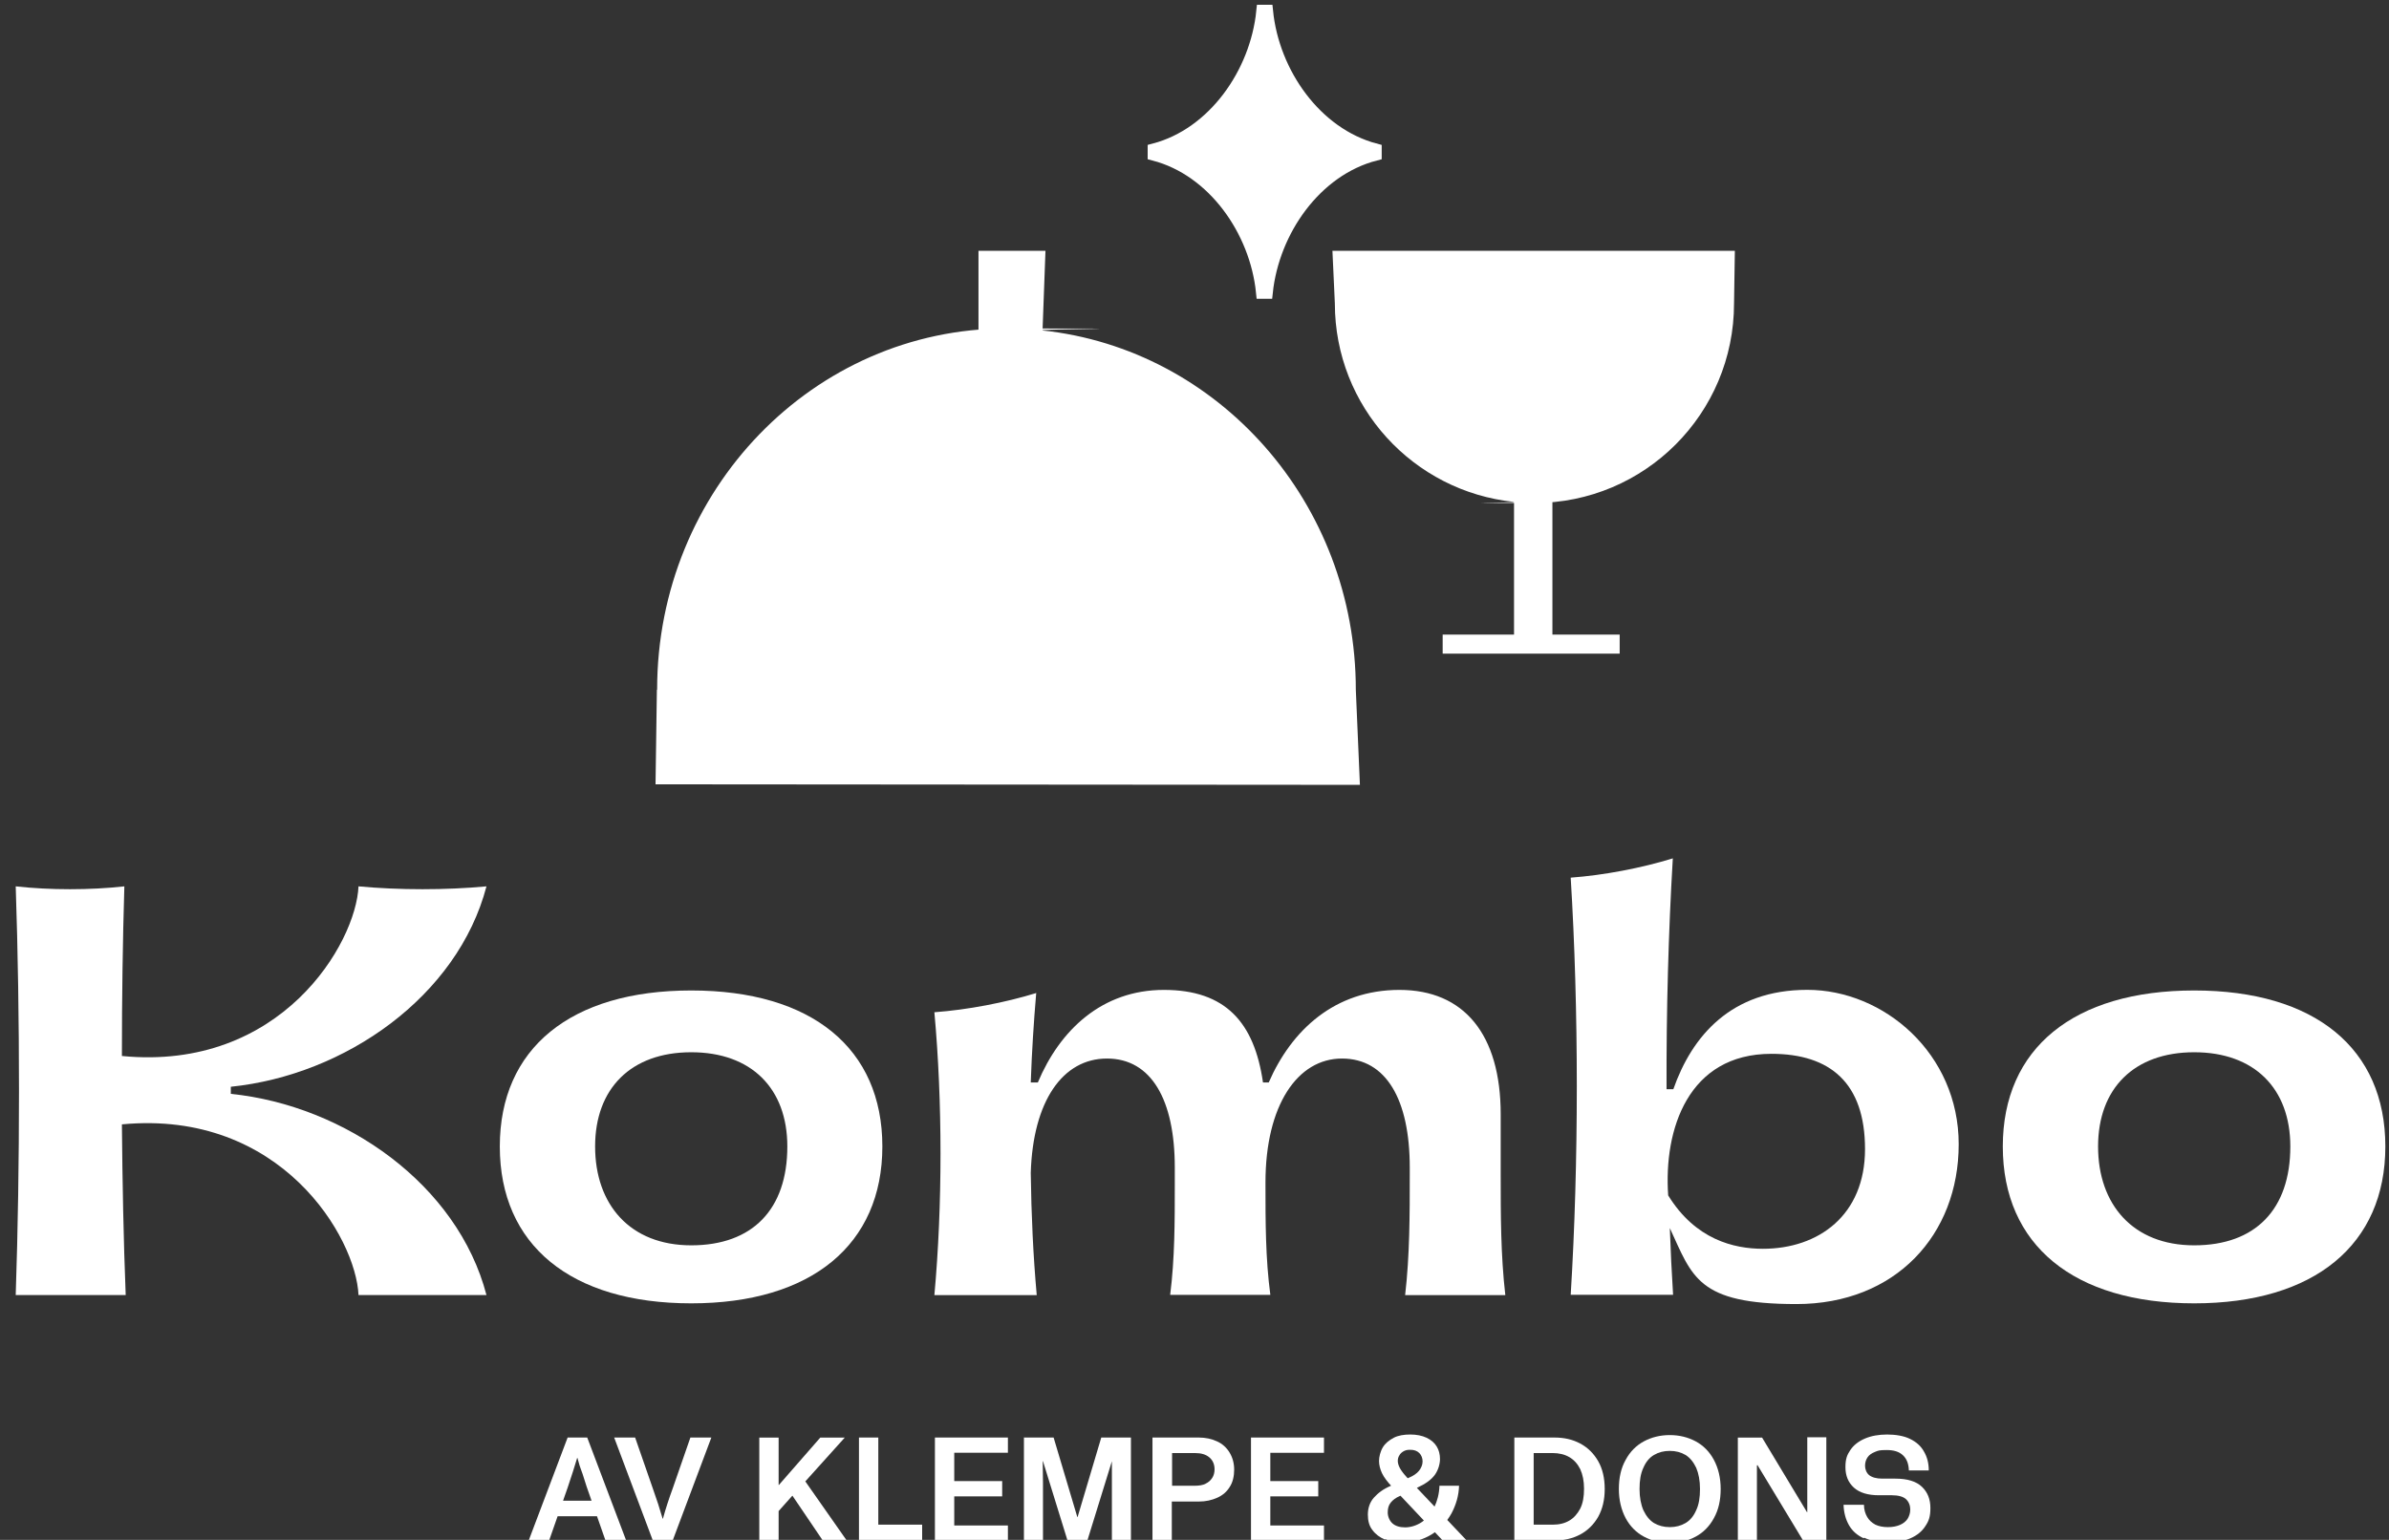
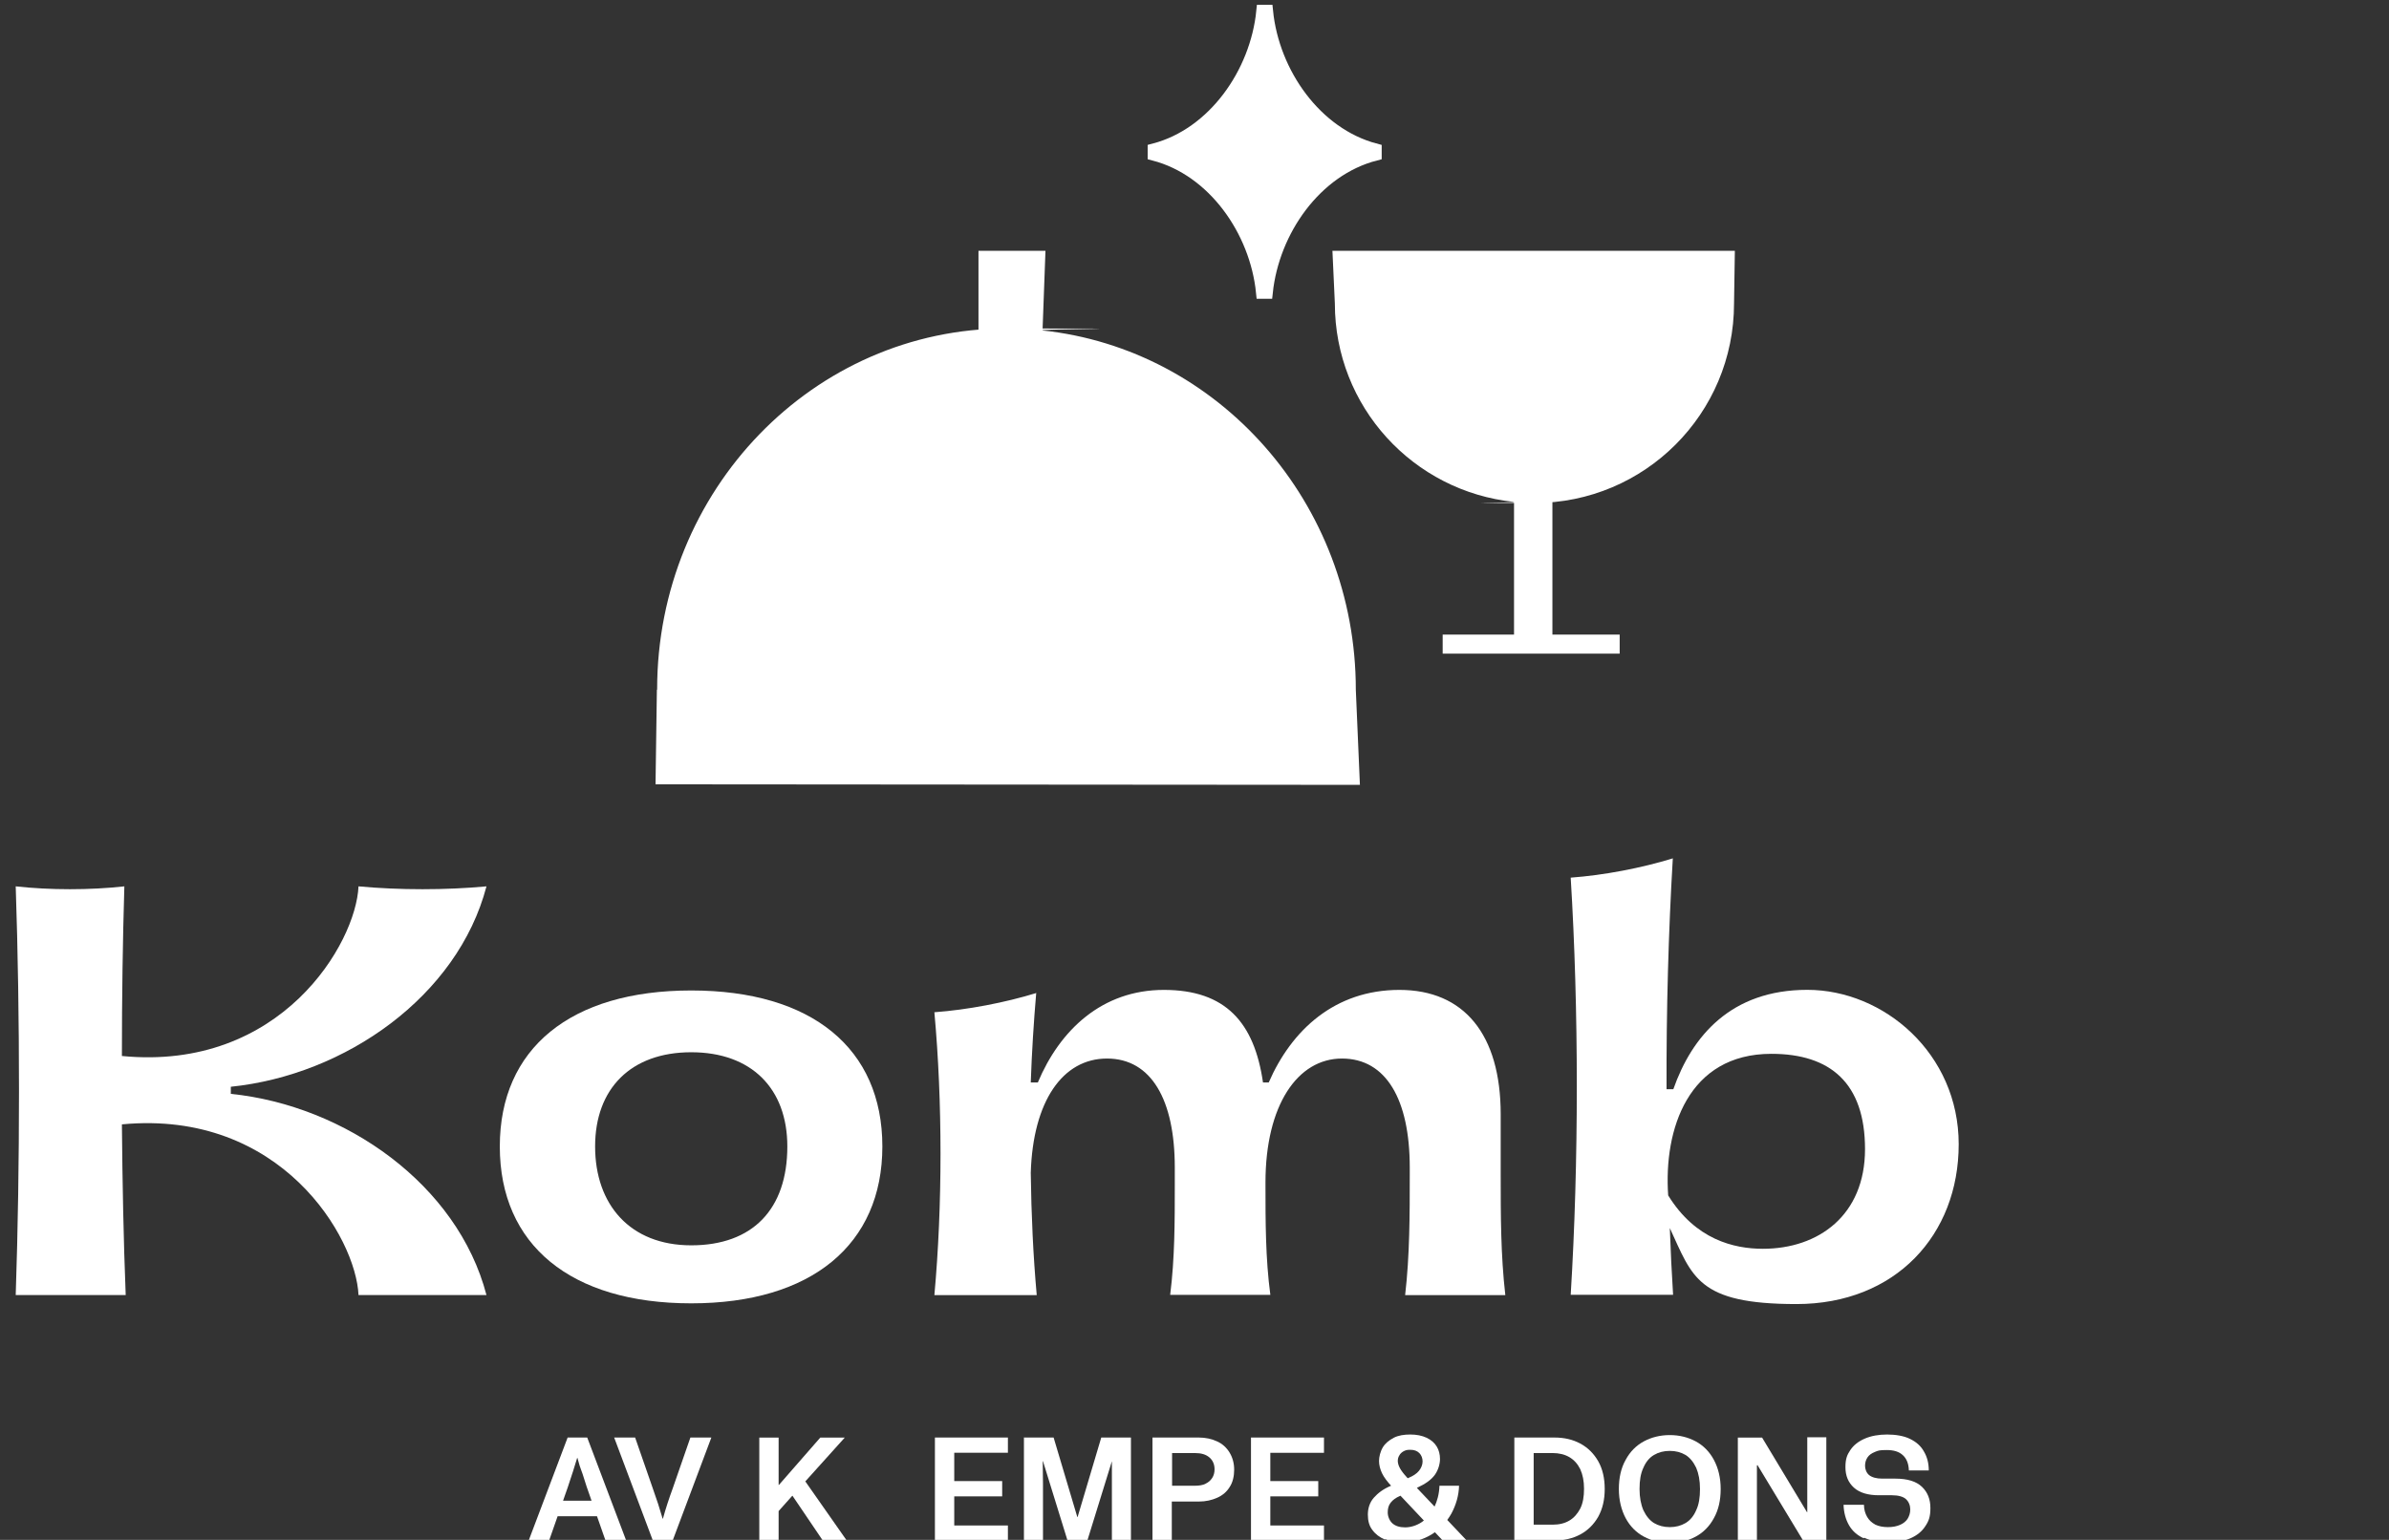
<svg xmlns="http://www.w3.org/2000/svg" width="76" height="49" viewBox="0 0 76 49" fill="none">
  <rect x="0" y="0" width="76" height="49" fill="#333333" stroke="none" />
  <g clip-path="url(#clip0_163_2642)">
-     <path d="M55.164 9.655C55.164 13.164 52.323 16.006 48.815 16.006C45.307 16.006 48.382 15.997 48.165 15.971C44.96 15.642 42.465 12.939 42.465 9.655L42.388 7.982H55.19C55.19 7.991 55.164 9.655 55.164 9.655Z" fill="white" />
+     <path d="M55.164 9.655C55.164 13.164 52.323 16.006 48.815 16.006C45.307 16.006 48.382 15.997 48.165 15.971C44.96 15.642 42.465 12.939 42.465 9.655L42.388 7.982H55.19Z" fill="white" />
    <path d="M48.165 20.193H45.895V20.799H51.526V20.193H49.386V15.843L48.165 15.791V20.193Z" fill="white" />
    <path d="M20.905 21.943C20.905 15.591 25.886 10.453 32.019 10.453C38.151 10.453 32.781 10.47 33.153 10.514C38.758 11.103 43.132 15.999 43.132 21.951L43.262 24.975L20.854 24.958L20.897 21.951L20.905 21.943Z" fill="white" />
    <path d="M31.128 10.625V7.982H33.259L33.163 10.591L31.128 10.625Z" fill="white" />
    <path d="M43.749 4.908C41.844 5.402 40.493 7.335 40.285 9.302H40.163C39.964 7.335 38.613 5.402 36.716 4.908V4.77C38.613 4.276 39.973 2.335 40.172 0.359H40.293C40.493 2.335 41.852 4.267 43.749 4.77V4.908Z" fill="white" stroke="white" stroke-width="0.412" stroke-miterlimit="10" />
    <path d="M3.878 35.778C3.895 37.641 3.93 39.487 3.999 41.211H0.5C0.639 37.095 0.639 32.321 0.5 28.205C1.591 28.326 2.865 28.326 3.956 28.205C3.904 29.921 3.878 31.758 3.878 33.603C8.937 34.097 11.327 30.016 11.405 28.205C12.696 28.326 14.186 28.326 15.476 28.205C14.558 31.706 10.981 34.21 7.343 34.582V34.808C10.981 35.18 14.558 37.693 15.476 41.211H11.405C11.327 39.391 8.945 35.302 3.887 35.778H3.878Z" fill="white" />
    <path d="M15.9 36.482C15.9 33.363 18.152 31.518 21.99 31.518C25.827 31.518 28.07 33.363 28.07 36.482C28.07 39.602 25.818 41.474 21.99 41.474C18.161 41.474 15.9 39.619 15.9 36.482ZM25.047 36.482C25.047 34.637 23.904 33.484 21.99 33.484C20.075 33.484 18.932 34.637 18.932 36.482C18.932 38.328 20.041 39.628 21.99 39.628C23.939 39.628 25.047 38.484 25.047 36.482Z" fill="white" />
    <path d="M32.964 31.604C32.886 32.514 32.825 33.476 32.791 34.446H33.016C33.718 32.774 35.06 31.5 37.027 31.5C38.993 31.5 39.903 32.54 40.179 34.446H40.361C41.089 32.774 42.466 31.5 44.519 31.5C46.572 31.5 47.741 32.912 47.741 35.46V37.375C47.741 38.649 47.741 39.931 47.888 41.213H44.701C44.848 39.94 44.848 38.657 44.848 37.375V37.15C44.848 35.001 44.103 33.684 42.691 33.684C41.28 33.684 40.258 35.165 40.258 37.626V37.704C40.258 38.865 40.258 40.043 40.413 41.205H37.226C37.373 40.043 37.373 38.865 37.373 37.704V37.15C37.373 35.001 36.628 33.684 35.216 33.684C33.804 33.684 32.86 35.044 32.791 37.323C32.808 38.649 32.869 39.966 32.981 41.213H29.725C29.985 38.363 29.985 35.053 29.725 32.211C30.781 32.133 31.968 31.907 32.981 31.595L32.964 31.604Z" fill="white" />
    <path d="M53.216 27.321C53.078 29.643 53.008 32.165 53.017 34.66H53.233C53.822 32.979 55.061 31.498 57.495 31.498C59.929 31.498 62.311 33.525 62.311 36.411C62.311 39.296 60.301 41.497 57.148 41.497C53.996 41.497 53.84 40.63 53.121 39.079C53.147 39.798 53.181 40.518 53.225 41.202H49.968C50.227 37 50.227 32.13 49.968 27.928C51.025 27.85 52.211 27.624 53.225 27.312L53.216 27.321ZM56.083 39.738C57.85 39.738 59.331 38.672 59.331 36.567C59.331 34.461 58.223 33.534 56.352 33.534C53.701 33.534 52.922 35.943 53.069 38.039C53.935 39.443 55.156 39.738 56.083 39.738Z" fill="white" />
-     <path d="M63.714 36.482C63.714 33.363 65.966 31.518 69.803 31.518C73.641 31.518 75.884 33.363 75.884 36.482C75.884 39.602 73.632 41.474 69.803 41.474C65.975 41.474 63.714 39.619 63.714 36.482ZM72.861 36.482C72.861 34.637 71.717 33.484 69.803 33.484C67.889 33.484 66.745 34.637 66.745 36.482C66.745 38.328 67.854 39.628 69.803 39.628C71.752 39.628 72.861 38.484 72.861 36.482Z" fill="white" />
    <path d="M18.067 45.744H18.681L19.92 49.02H19.262L18.664 47.312C18.621 47.174 18.578 47.035 18.534 46.905C18.491 46.793 18.465 46.706 18.439 46.637C18.422 46.568 18.396 46.49 18.37 46.394H18.361C18.283 46.663 18.179 46.975 18.058 47.339L17.469 49.02H16.819L18.058 45.744H18.067ZM17.581 47.755H19.175V48.249H17.581V47.755Z" fill="white" />
    <path d="M19.538 45.744H20.205L20.768 47.365C20.889 47.702 20.993 48.023 21.08 48.326H21.089C21.175 48.014 21.279 47.694 21.4 47.365L21.963 45.744H22.63L21.4 49.02H20.768L19.538 45.744Z" fill="white" />
    <path d="M24.155 45.745H24.77V47.253H24.779L26.096 45.745H26.875L25.619 47.14L26.936 49.02H26.174L25.212 47.599H25.203L24.77 48.084V49.012H24.155V45.736V45.745Z" fill="white" />
-     <path d="M29.336 48.517V49.02H27.326V45.744H27.941V48.517H29.327H29.336Z" fill="white" />
    <path d="M29.742 45.744H32.064V46.229H30.357V47.131H31.882V47.616H30.357V48.543H32.064V49.028H29.742V45.753V45.744Z" fill="white" />
    <path d="M32.565 45.744H33.518L34.272 48.274H34.281L35.034 45.744H35.978V49.02H35.372V47.079C35.372 46.983 35.372 46.897 35.372 46.801V46.498L34.592 49.02H33.96L33.18 46.498H33.172C33.172 46.767 33.18 47.001 33.18 47.209V49.028H32.574V45.753L32.565 45.744Z" fill="white" />
    <path d="M36.663 45.744H38.136C38.352 45.744 38.551 45.788 38.716 45.866C38.889 45.943 39.019 46.065 39.115 46.221C39.21 46.377 39.262 46.559 39.262 46.767C39.262 46.975 39.218 47.165 39.123 47.312C39.028 47.469 38.898 47.581 38.725 47.659C38.551 47.737 38.361 47.781 38.136 47.781H37.278V49.02H36.663V45.744ZM38.344 47.217C38.439 47.174 38.508 47.113 38.56 47.035C38.612 46.957 38.638 46.862 38.638 46.758C38.638 46.602 38.586 46.472 38.474 46.377C38.361 46.281 38.214 46.238 38.014 46.238H37.287V47.278H38.014C38.145 47.278 38.257 47.26 38.352 47.217H38.344Z" fill="white" />
    <path d="M39.797 45.744H42.119V46.23H40.412V47.131H41.937V47.616H40.412V48.543H42.119V49.029H39.797V45.753V45.744Z" fill="white" />
    <path d="M44.06 48.993C43.896 48.924 43.757 48.82 43.662 48.69C43.558 48.56 43.515 48.395 43.515 48.196C43.515 47.996 43.575 47.806 43.705 47.659C43.835 47.511 44.008 47.382 44.234 47.286L44.814 47.026C44.961 46.965 45.074 46.888 45.143 46.801C45.212 46.714 45.256 46.61 45.256 46.506C45.256 46.403 45.221 46.307 45.152 46.238C45.082 46.168 44.987 46.134 44.866 46.134C44.745 46.134 44.719 46.151 44.658 46.177C44.597 46.212 44.545 46.255 44.52 46.307C44.485 46.359 44.467 46.42 44.467 46.489C44.467 46.558 44.493 46.645 44.537 46.723C44.58 46.801 44.658 46.905 44.762 47.017L46.642 49.002H45.879L44.294 47.321C44.138 47.156 44.026 47.009 43.965 46.879C43.904 46.749 43.87 46.619 43.87 46.489C43.87 46.359 43.913 46.186 43.991 46.056C44.069 45.926 44.19 45.831 44.338 45.752C44.485 45.675 44.667 45.648 44.866 45.648C45.065 45.648 45.238 45.683 45.386 45.752C45.533 45.822 45.637 45.917 45.706 46.03C45.775 46.142 45.81 46.281 45.81 46.428C45.81 46.576 45.758 46.775 45.646 46.931C45.533 47.087 45.351 47.217 45.091 47.338L44.528 47.607C44.407 47.659 44.311 47.728 44.242 47.815C44.173 47.901 44.147 48.005 44.147 48.127C44.147 48.248 44.199 48.386 44.294 48.473C44.389 48.56 44.528 48.603 44.701 48.603C44.875 48.603 45.074 48.543 45.238 48.43C45.394 48.317 45.524 48.161 45.628 47.962C45.723 47.763 45.784 47.538 45.793 47.278H46.416C46.408 47.589 46.321 47.884 46.174 48.161C46.018 48.438 45.81 48.664 45.542 48.828C45.273 48.993 44.97 49.08 44.632 49.08C44.294 49.08 44.242 49.045 44.069 48.976L44.06 48.993Z" fill="white" />
    <path d="M48.175 45.744H49.448C49.76 45.744 50.028 45.805 50.271 45.935C50.514 46.065 50.704 46.255 50.843 46.498C50.981 46.741 51.05 47.035 51.05 47.382C51.05 47.728 50.981 48.014 50.843 48.266C50.704 48.508 50.514 48.699 50.271 48.829C50.028 48.959 49.752 49.02 49.448 49.02H48.175V45.744ZM49.925 48.387C50.072 48.3 50.184 48.17 50.271 48.006C50.358 47.832 50.392 47.625 50.392 47.373C50.392 47.122 50.349 46.922 50.271 46.749C50.184 46.576 50.072 46.455 49.925 46.368C49.777 46.281 49.595 46.238 49.396 46.238H48.79V48.517H49.396C49.604 48.517 49.777 48.474 49.925 48.387Z" fill="white" />
    <path d="M52.297 48.898C52.054 48.768 51.855 48.569 51.716 48.309C51.578 48.048 51.5 47.737 51.5 47.382C51.5 47.026 51.569 46.714 51.716 46.455C51.855 46.194 52.054 45.995 52.297 45.865C52.539 45.735 52.817 45.666 53.12 45.666C53.423 45.666 53.7 45.735 53.943 45.865C54.185 45.995 54.384 46.194 54.523 46.455C54.662 46.714 54.739 47.026 54.739 47.382C54.739 47.737 54.67 48.048 54.523 48.309C54.384 48.569 54.185 48.768 53.943 48.898C53.7 49.028 53.423 49.097 53.12 49.097C52.817 49.097 52.539 49.028 52.297 48.898ZM53.622 48.465C53.769 48.378 53.882 48.239 53.96 48.057C54.047 47.875 54.081 47.65 54.081 47.382C54.081 47.113 54.038 46.888 53.96 46.706C53.873 46.524 53.761 46.385 53.622 46.299C53.475 46.212 53.31 46.169 53.12 46.169C52.929 46.169 52.765 46.212 52.617 46.299C52.47 46.385 52.357 46.524 52.28 46.706C52.193 46.888 52.158 47.113 52.158 47.382C52.158 47.65 52.202 47.875 52.28 48.057C52.366 48.239 52.479 48.378 52.617 48.465C52.765 48.551 52.929 48.595 53.12 48.595C53.31 48.595 53.475 48.551 53.622 48.465Z" fill="white" />
    <path d="M55.9 46.629H55.892V47.192V49.02H55.285V45.745H56.056L57.485 48.119H57.494V47.556V45.736H58.1V49.012H57.355L55.909 46.62L55.9 46.629Z" fill="white" />
    <path d="M59.288 48.95C59.081 48.855 58.925 48.716 58.821 48.534C58.717 48.352 58.656 48.135 58.648 47.884H59.297C59.297 48.04 59.34 48.17 59.401 48.274C59.462 48.378 59.548 48.456 59.661 48.517C59.773 48.569 59.904 48.595 60.059 48.595C60.215 48.595 60.337 48.569 60.441 48.525C60.544 48.482 60.631 48.413 60.683 48.334C60.735 48.248 60.77 48.153 60.77 48.031C60.77 47.91 60.726 47.789 60.631 47.702C60.544 47.624 60.389 47.581 60.189 47.581H59.773C59.427 47.581 59.159 47.503 58.977 47.338C58.795 47.173 58.708 46.957 58.708 46.688C58.708 46.42 58.76 46.298 58.864 46.142C58.968 45.986 59.124 45.865 59.323 45.779C59.522 45.692 59.765 45.648 60.034 45.648C60.302 45.648 60.571 45.692 60.761 45.787C60.96 45.883 61.108 46.013 61.203 46.186C61.307 46.359 61.359 46.558 61.359 46.792H60.726C60.718 46.576 60.657 46.42 60.536 46.307C60.414 46.194 60.25 46.142 60.016 46.142C59.782 46.142 59.748 46.16 59.644 46.203C59.539 46.246 59.462 46.298 59.41 46.376C59.358 46.454 59.332 46.541 59.332 46.645C59.332 46.749 59.375 46.87 59.462 46.94C59.548 47.009 59.687 47.052 59.877 47.052H60.293C60.683 47.052 60.96 47.139 61.142 47.312C61.324 47.486 61.411 47.711 61.411 47.988C61.411 48.265 61.359 48.404 61.246 48.569C61.142 48.733 60.978 48.863 60.778 48.95C60.571 49.037 60.328 49.08 60.051 49.08C59.773 49.08 59.505 49.028 59.306 48.933L59.288 48.95Z" fill="white" />
  </g>
  <defs>
    <clipPath id="clip0_163_2642">
      <rect width="75.445" height="49" fill="white" transform="translate(0.5)" />
    </clipPath>
  </defs>
</svg>